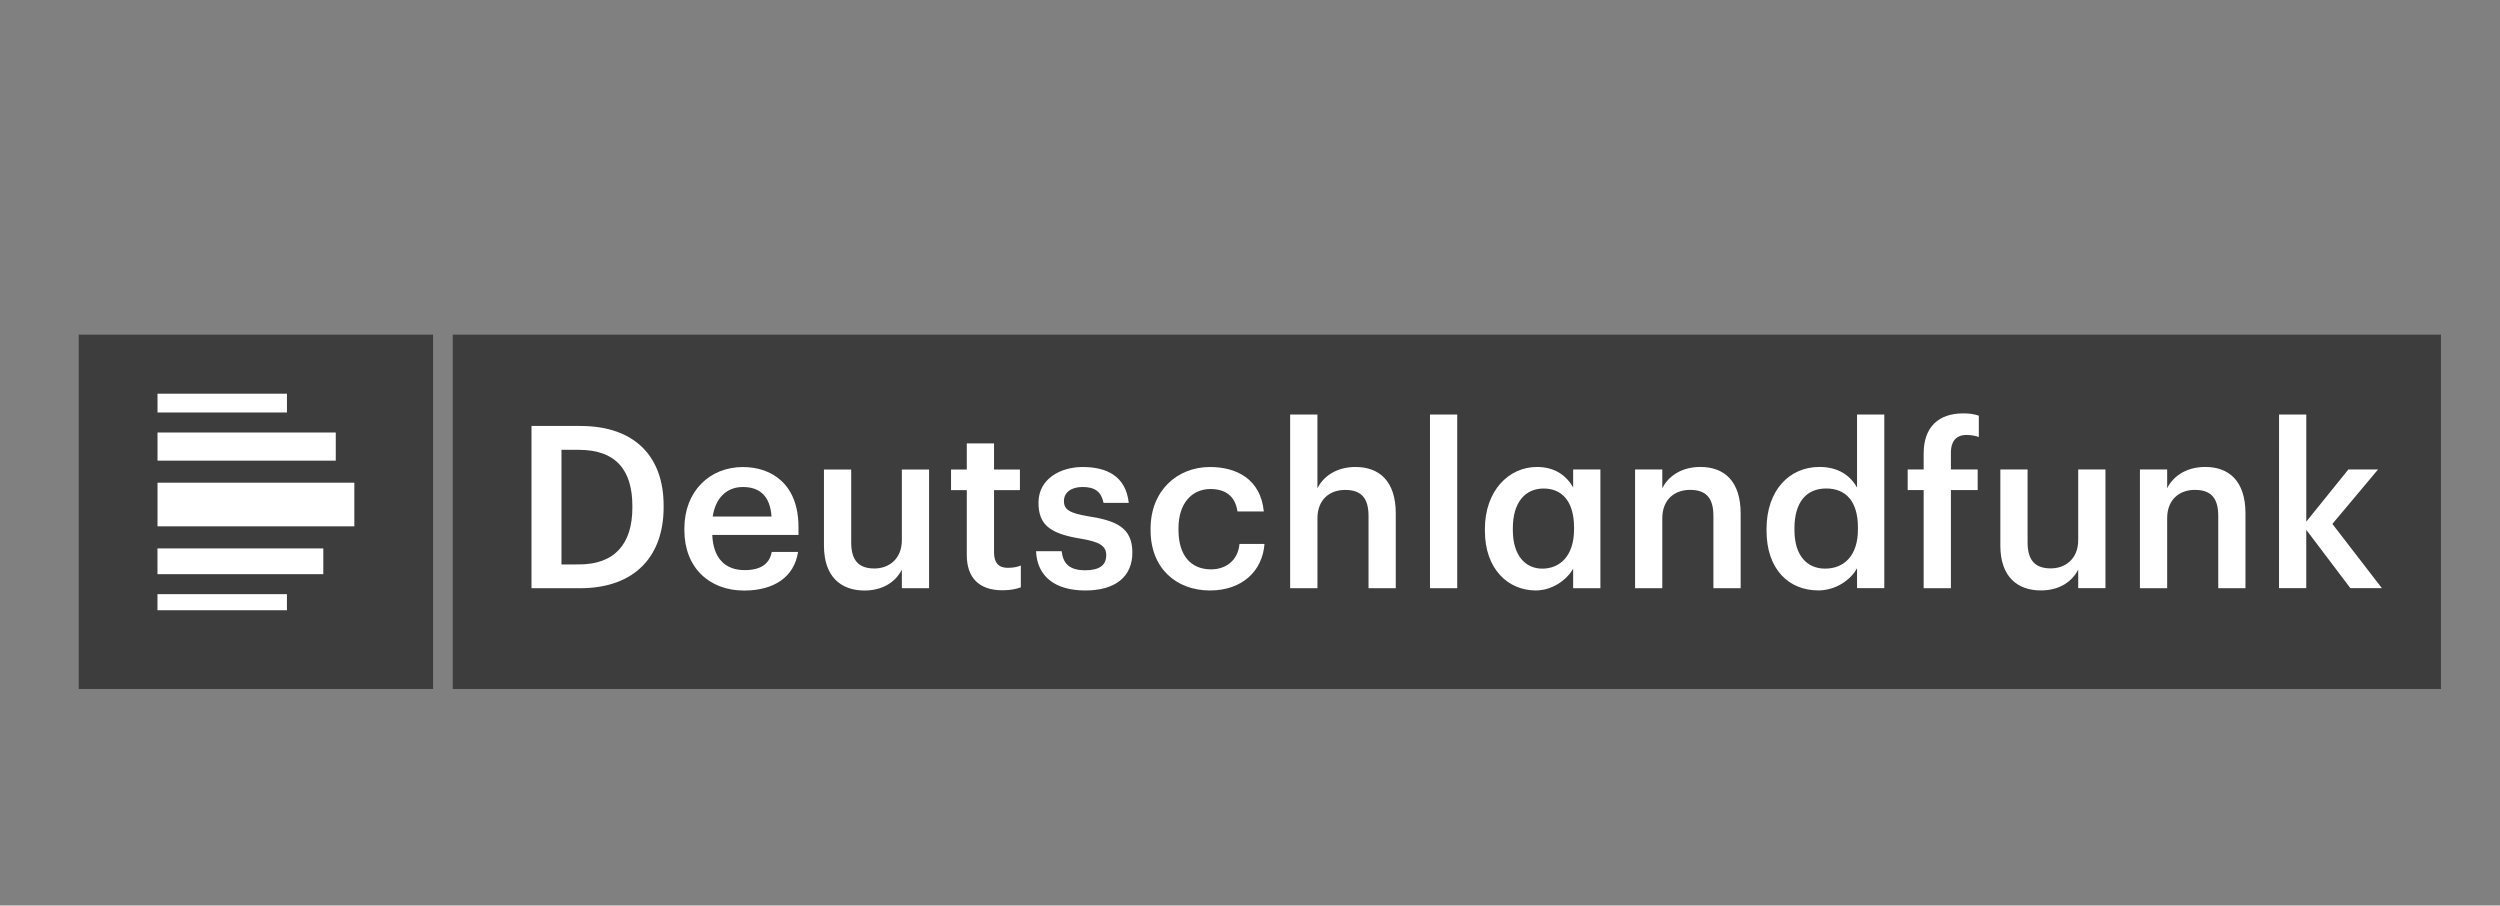
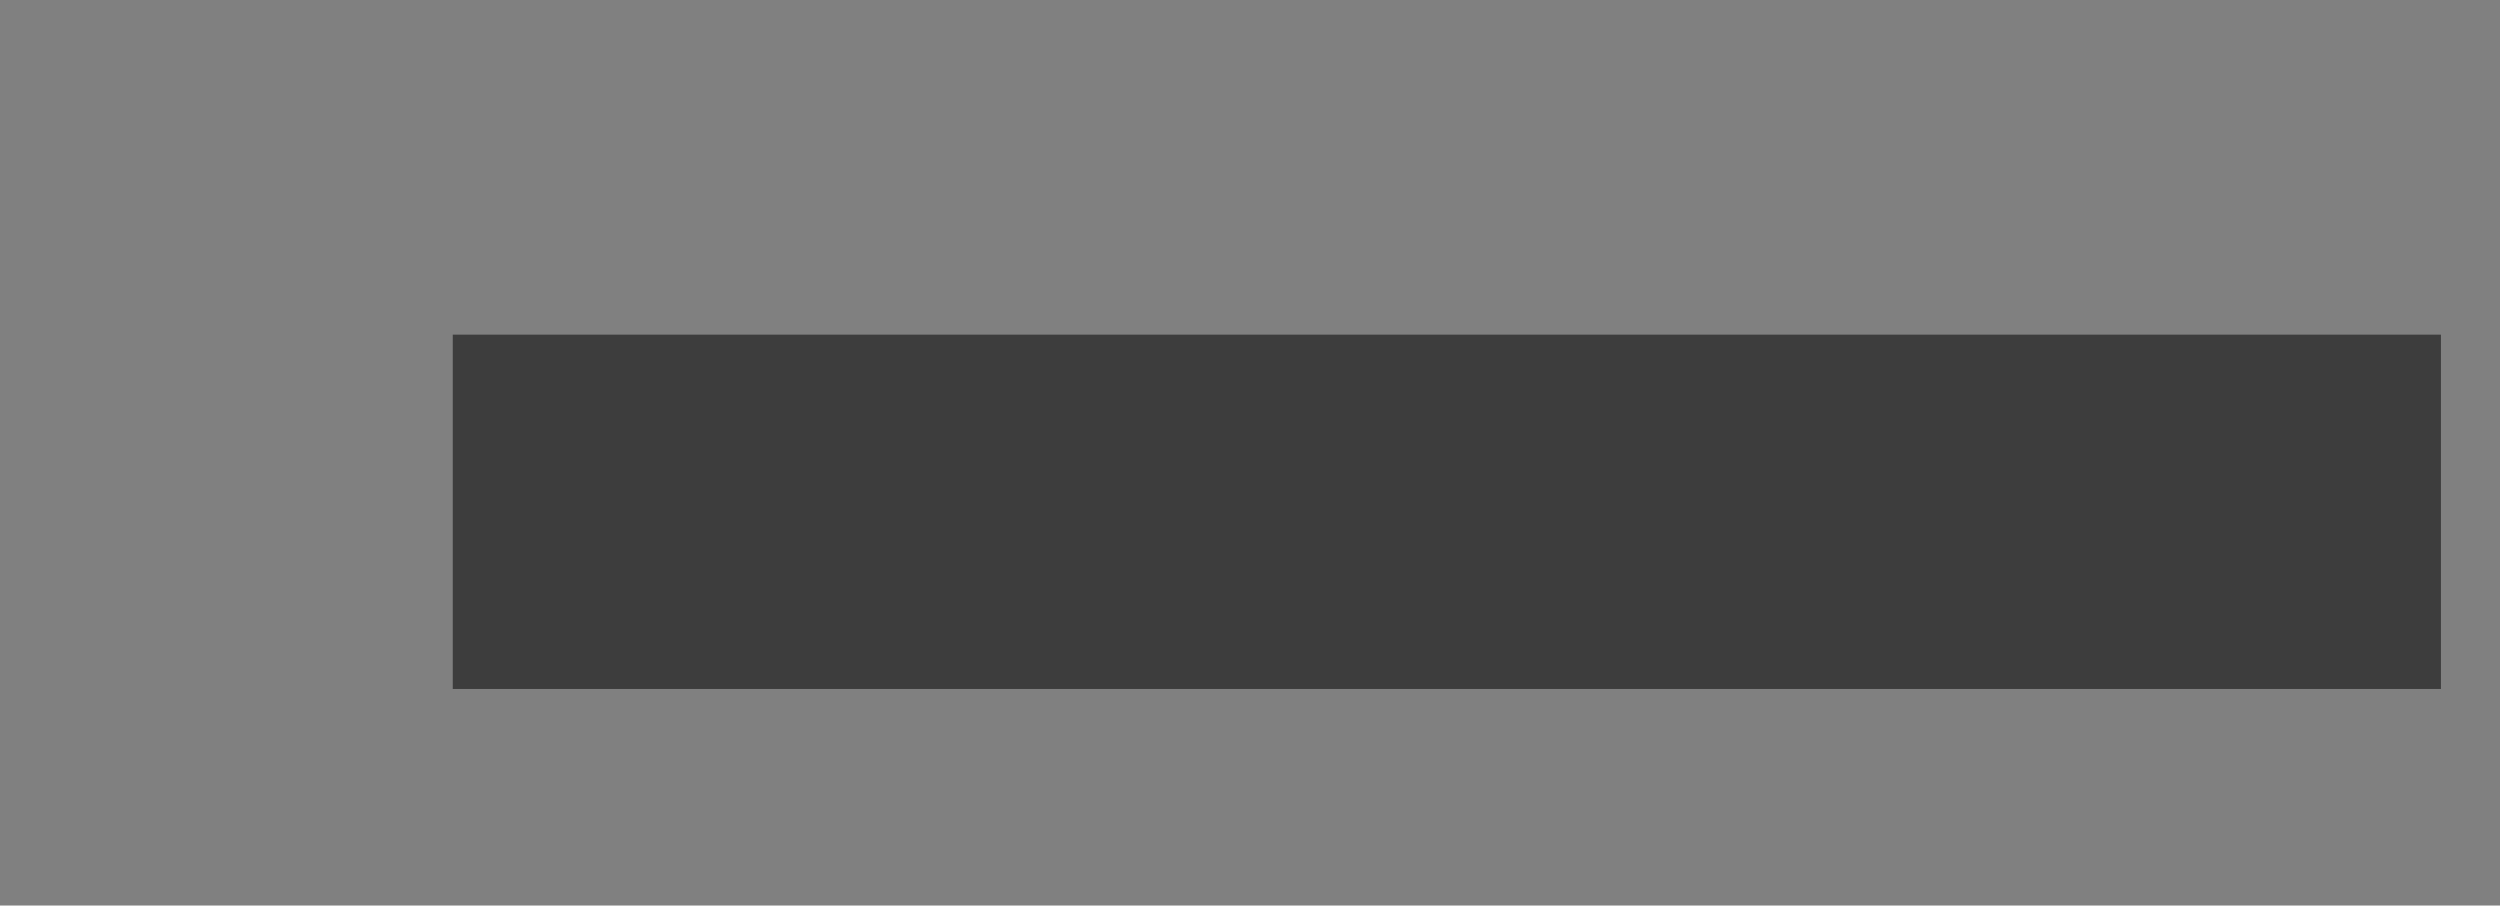
<svg xmlns="http://www.w3.org/2000/svg" width="127" height="46" viewBox="0 0 127 46" fill="none">
  <rect x="0" y="0" width="127" height="46" fill="#808080" stroke="none" />
-   <path d="M4 35H22V17H4V35Z" fill="#3D3D3D" />
  <path d="M23 35H124V17H23V35Z" fill="#3D3D3D" />
-   <path d="M18 24.521H8.002V26.738H18V24.521ZM8.002 23.401H17.057V21.971H8.002V23.401ZM8.002 20.954H14.577V20H8.002V20.954ZM16.424 27.86H8V29.168H16.424V27.86ZM14.576 31H8V30.183H14.576V31Z" fill="white" />
-   <path d="M115.776 21.058H117.159V26.5L119.298 23.848H120.806L118.485 26.615L121 29.878H119.399L117.158 26.914V29.878H115.774L115.776 21.058ZM108.708 23.848H110.092V24.805C110.378 24.217 111.041 23.721 112.024 23.721C113.225 23.721 114.07 24.425 114.07 26.085V29.879H112.687V26.212C112.687 25.301 112.321 24.886 111.498 24.886C110.719 24.886 110.092 25.37 110.092 26.327V29.879H108.708L108.708 23.848ZM101.618 27.71V23.848H103.001V27.549C103.001 28.46 103.378 28.874 104.179 28.874C104.922 28.874 105.573 28.391 105.573 27.434V23.848H106.957V29.878H105.573V28.933C105.277 29.521 104.648 29.994 103.675 29.994C102.498 29.994 101.617 29.314 101.617 27.71M97.722 24.897H96.91V23.848H97.722V23.041C97.722 21.715 98.454 21 99.735 21C100.066 21 100.272 21.035 100.524 21.116V22.199C100.364 22.142 100.146 22.096 99.895 22.096C99.334 22.096 99.106 22.465 99.106 22.984V23.848H100.466V24.897H99.106V29.879H97.722V24.897ZM94.383 26.892V26.799C94.383 25.473 93.776 24.815 92.769 24.815C91.752 24.815 91.158 25.53 91.158 26.833V26.925C91.158 28.251 91.821 28.886 92.713 28.886C93.673 28.886 94.383 28.24 94.383 26.891M89.74 26.96V26.868C89.74 24.941 90.872 23.721 92.427 23.721C93.399 23.721 94.006 24.171 94.338 24.77V21.057H95.722V29.878H94.338V28.864C94.018 29.463 93.251 29.993 92.371 29.993C90.872 29.993 89.74 28.921 89.74 26.961M83.062 23.848H84.445V24.805C84.731 24.217 85.395 23.721 86.377 23.721C87.578 23.721 88.425 24.425 88.425 26.085V29.879H87.041V26.212C87.041 25.301 86.675 24.886 85.852 24.886C85.074 24.886 84.445 25.37 84.445 26.327V29.879H83.062V23.848ZM79.962 26.893V26.801C79.962 25.463 79.344 24.817 78.418 24.817C77.468 24.817 76.852 25.532 76.852 26.835V26.927C76.852 28.253 77.515 28.887 78.349 28.887C79.242 28.887 79.962 28.241 79.962 26.892M75.433 26.961V26.869C75.433 24.943 76.635 23.722 78.075 23.722C78.989 23.722 79.573 24.16 79.916 24.76V23.849H81.3V29.88H79.916V28.888C79.584 29.476 78.841 29.995 78.018 29.995C76.623 29.995 75.433 28.923 75.433 26.963M72.643 21.06H74.027V29.881H72.643V21.06ZM65.54 21.06H66.925V24.807C67.21 24.219 67.874 23.723 68.857 23.723C70.058 23.723 70.905 24.427 70.905 26.087V29.881H69.521V26.214C69.521 25.303 69.155 24.888 68.332 24.888C67.555 24.888 66.926 25.372 66.926 26.329V29.881H65.54L65.54 21.06ZM58.45 26.942V26.849C58.45 24.935 59.798 23.724 61.468 23.724C62.795 23.724 64.042 24.323 64.201 25.984H62.863C62.749 25.176 62.223 24.842 61.491 24.842C60.542 24.842 59.867 25.58 59.867 26.826V26.918C59.867 28.233 60.508 28.924 61.525 28.924C62.258 28.924 62.887 28.485 62.966 27.632H64.236C64.133 29.016 63.092 29.996 61.468 29.996C59.754 29.996 58.45 28.866 58.45 26.941M52.629 28.001H53.933C54.002 28.612 54.31 28.97 55.122 28.97C55.866 28.97 56.197 28.704 56.197 28.198C56.197 27.702 55.797 27.517 54.917 27.367C53.339 27.113 52.755 26.664 52.755 25.534C52.755 24.323 53.876 23.724 54.997 23.724C56.221 23.724 57.192 24.185 57.341 25.547H56.061C55.946 24.993 55.638 24.739 54.997 24.739C54.402 24.739 54.048 25.027 54.048 25.454C54.048 25.893 54.334 26.065 55.283 26.227C56.69 26.446 57.524 26.791 57.524 28.071C57.524 29.293 56.666 29.996 55.135 29.996C53.591 29.996 52.688 29.281 52.631 28.001M49.113 28.198V24.9H48.313V23.851H49.113V22.525H50.497V23.851H51.812V24.9H50.497V28.072C50.497 28.603 50.748 28.845 51.183 28.845C51.458 28.845 51.663 28.81 51.858 28.729V29.836C51.641 29.917 51.343 29.986 50.92 29.986C49.731 29.986 49.113 29.34 49.113 28.199M41.857 27.714V23.852H43.241V27.553C43.241 28.464 43.618 28.879 44.419 28.879C45.162 28.879 45.814 28.395 45.814 27.438V23.852H47.197V29.882H45.814V28.937C45.516 29.525 44.887 29.998 43.915 29.998C42.738 29.998 41.857 29.318 41.857 27.715M39.193 26.239C39.124 25.202 38.597 24.74 37.74 24.74C36.905 24.74 36.345 25.305 36.207 26.239H39.193ZM34.767 26.931V26.839C34.767 24.972 36.036 23.726 37.739 23.726C39.225 23.726 40.563 24.614 40.563 26.771V27.174H36.183C36.229 28.316 36.801 28.962 37.83 28.962C38.665 28.962 39.1 28.628 39.203 28.039H40.541C40.346 29.308 39.328 30 37.796 30C36.035 30 34.766 28.835 34.766 26.932M29.414 28.673C31.243 28.673 32.124 27.612 32.124 25.791V25.699C32.124 23.923 31.324 22.851 29.403 22.851H28.523V28.674L29.414 28.673ZM27 21.639H29.481C32.329 21.639 33.712 23.276 33.712 25.675V25.778C33.712 28.176 32.328 29.882 29.458 29.882H27V21.639Z" fill="white" />
</svg>